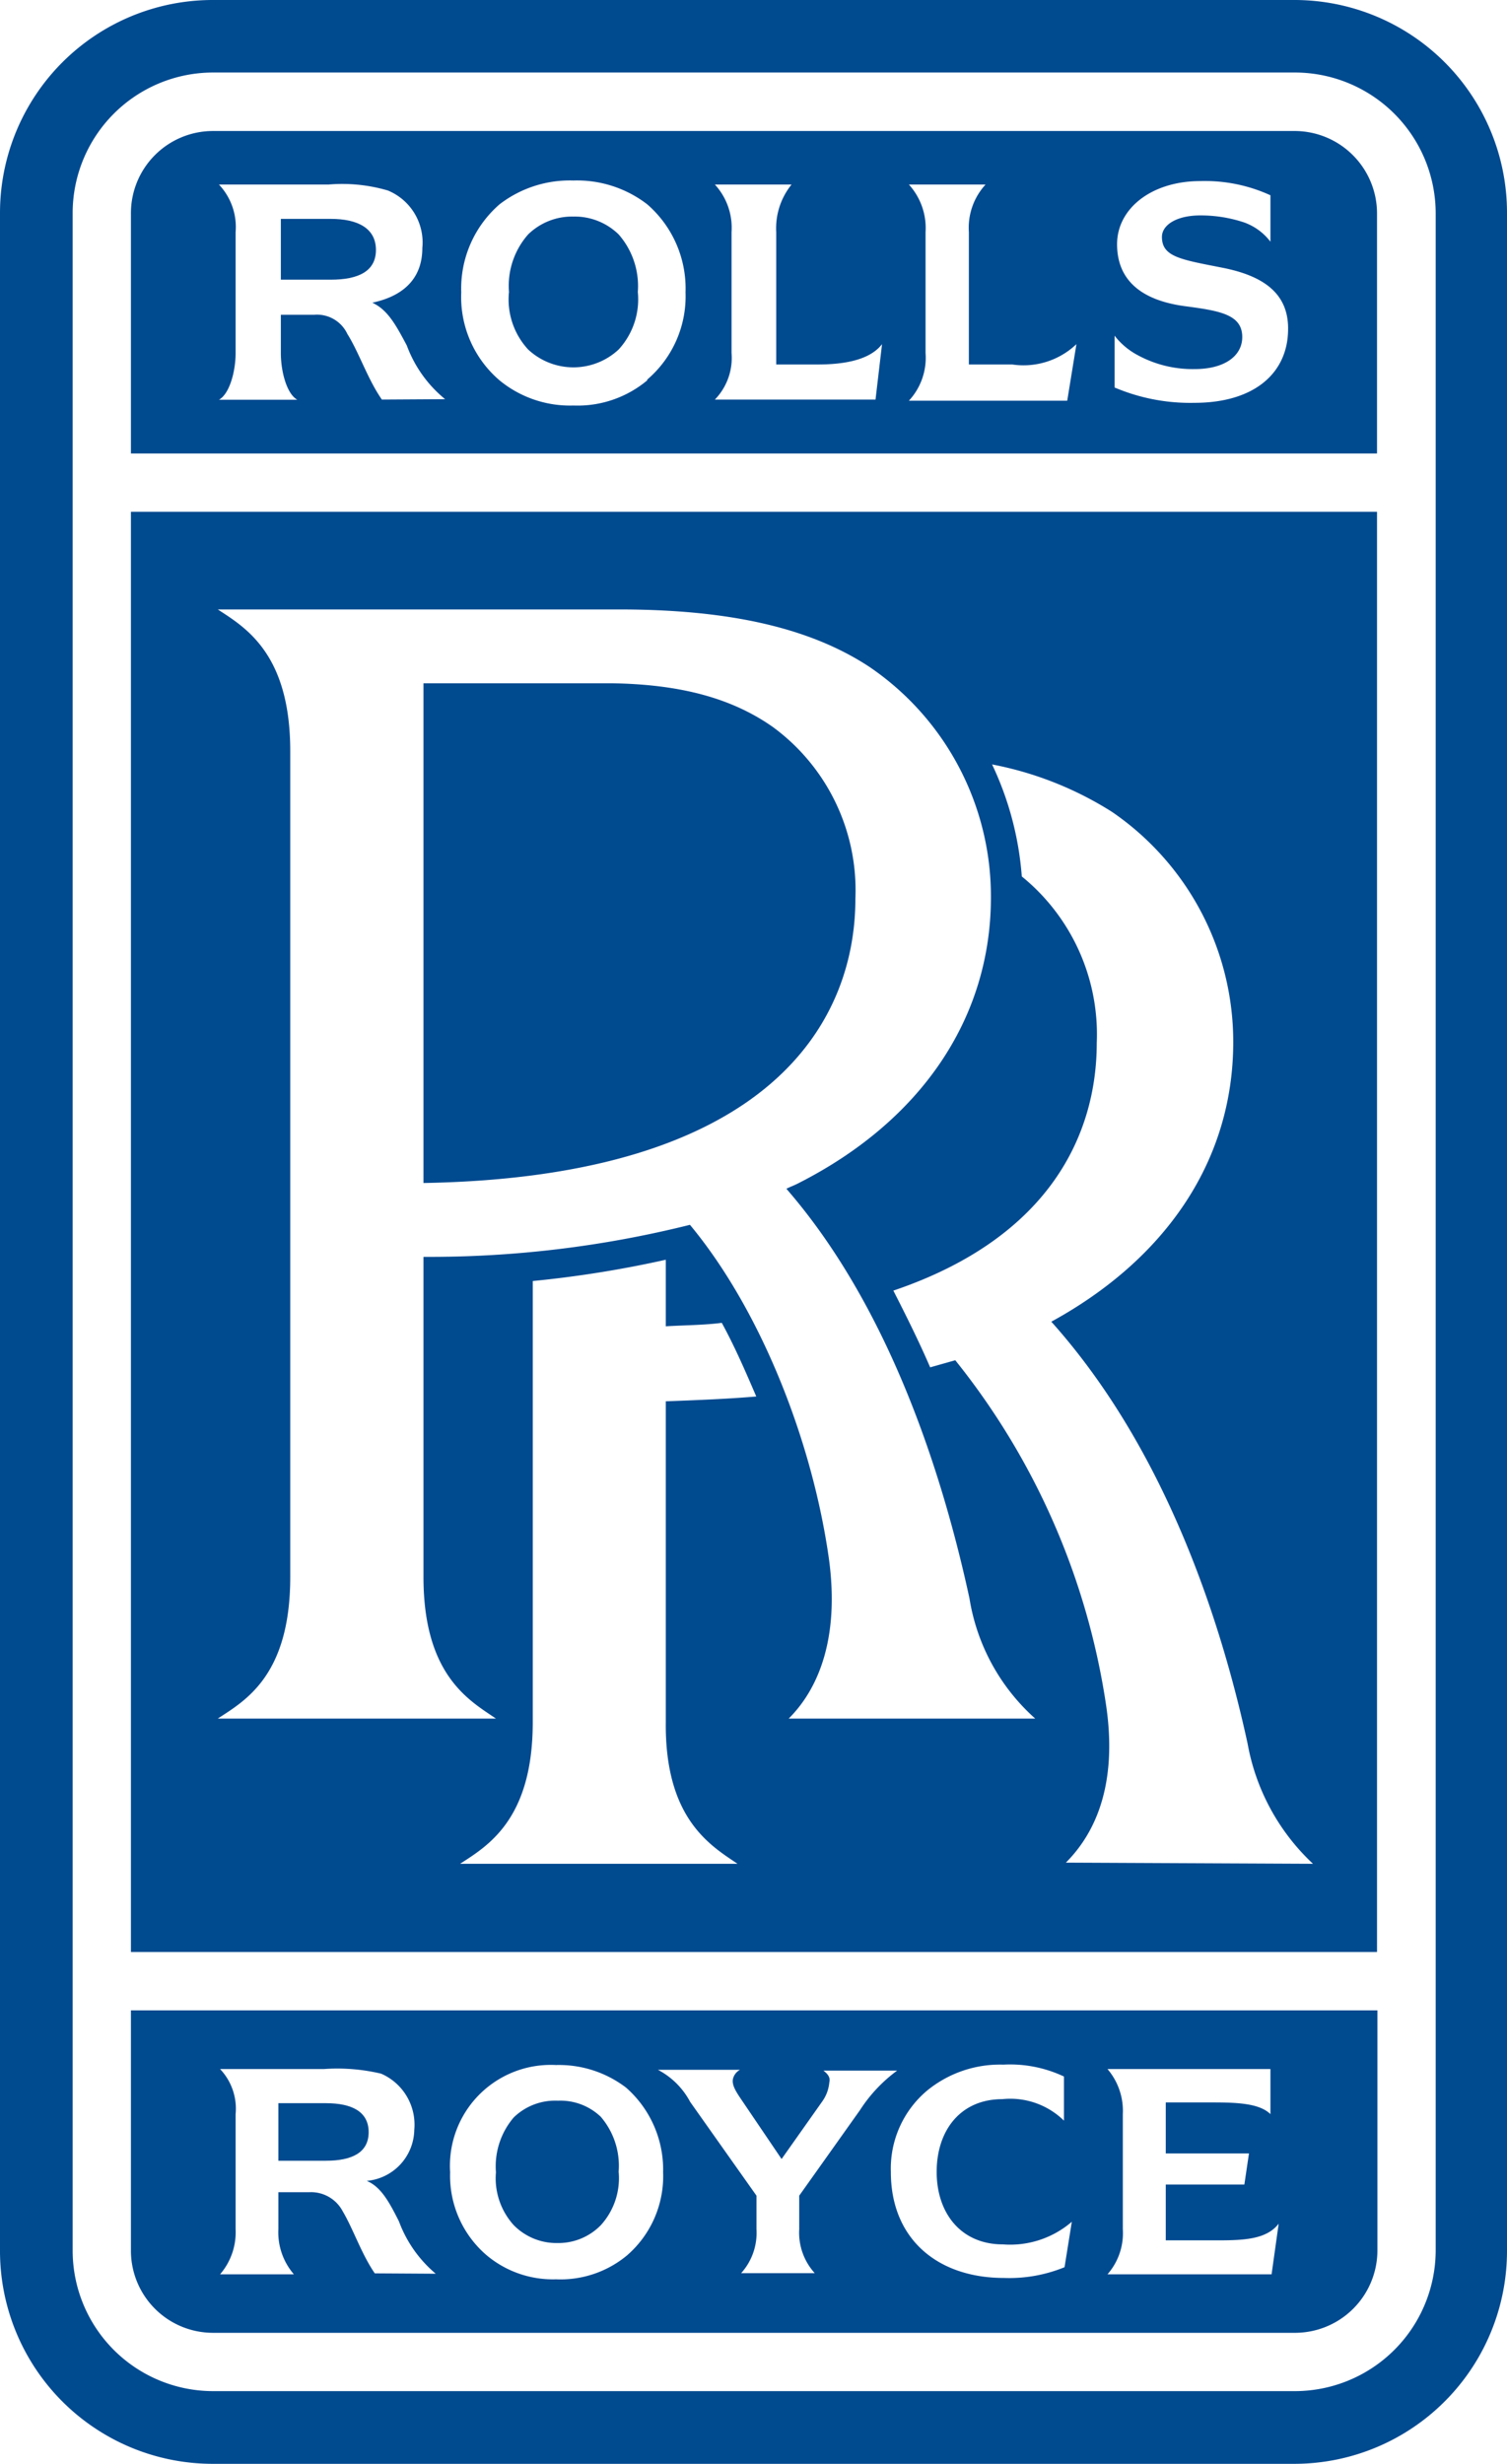
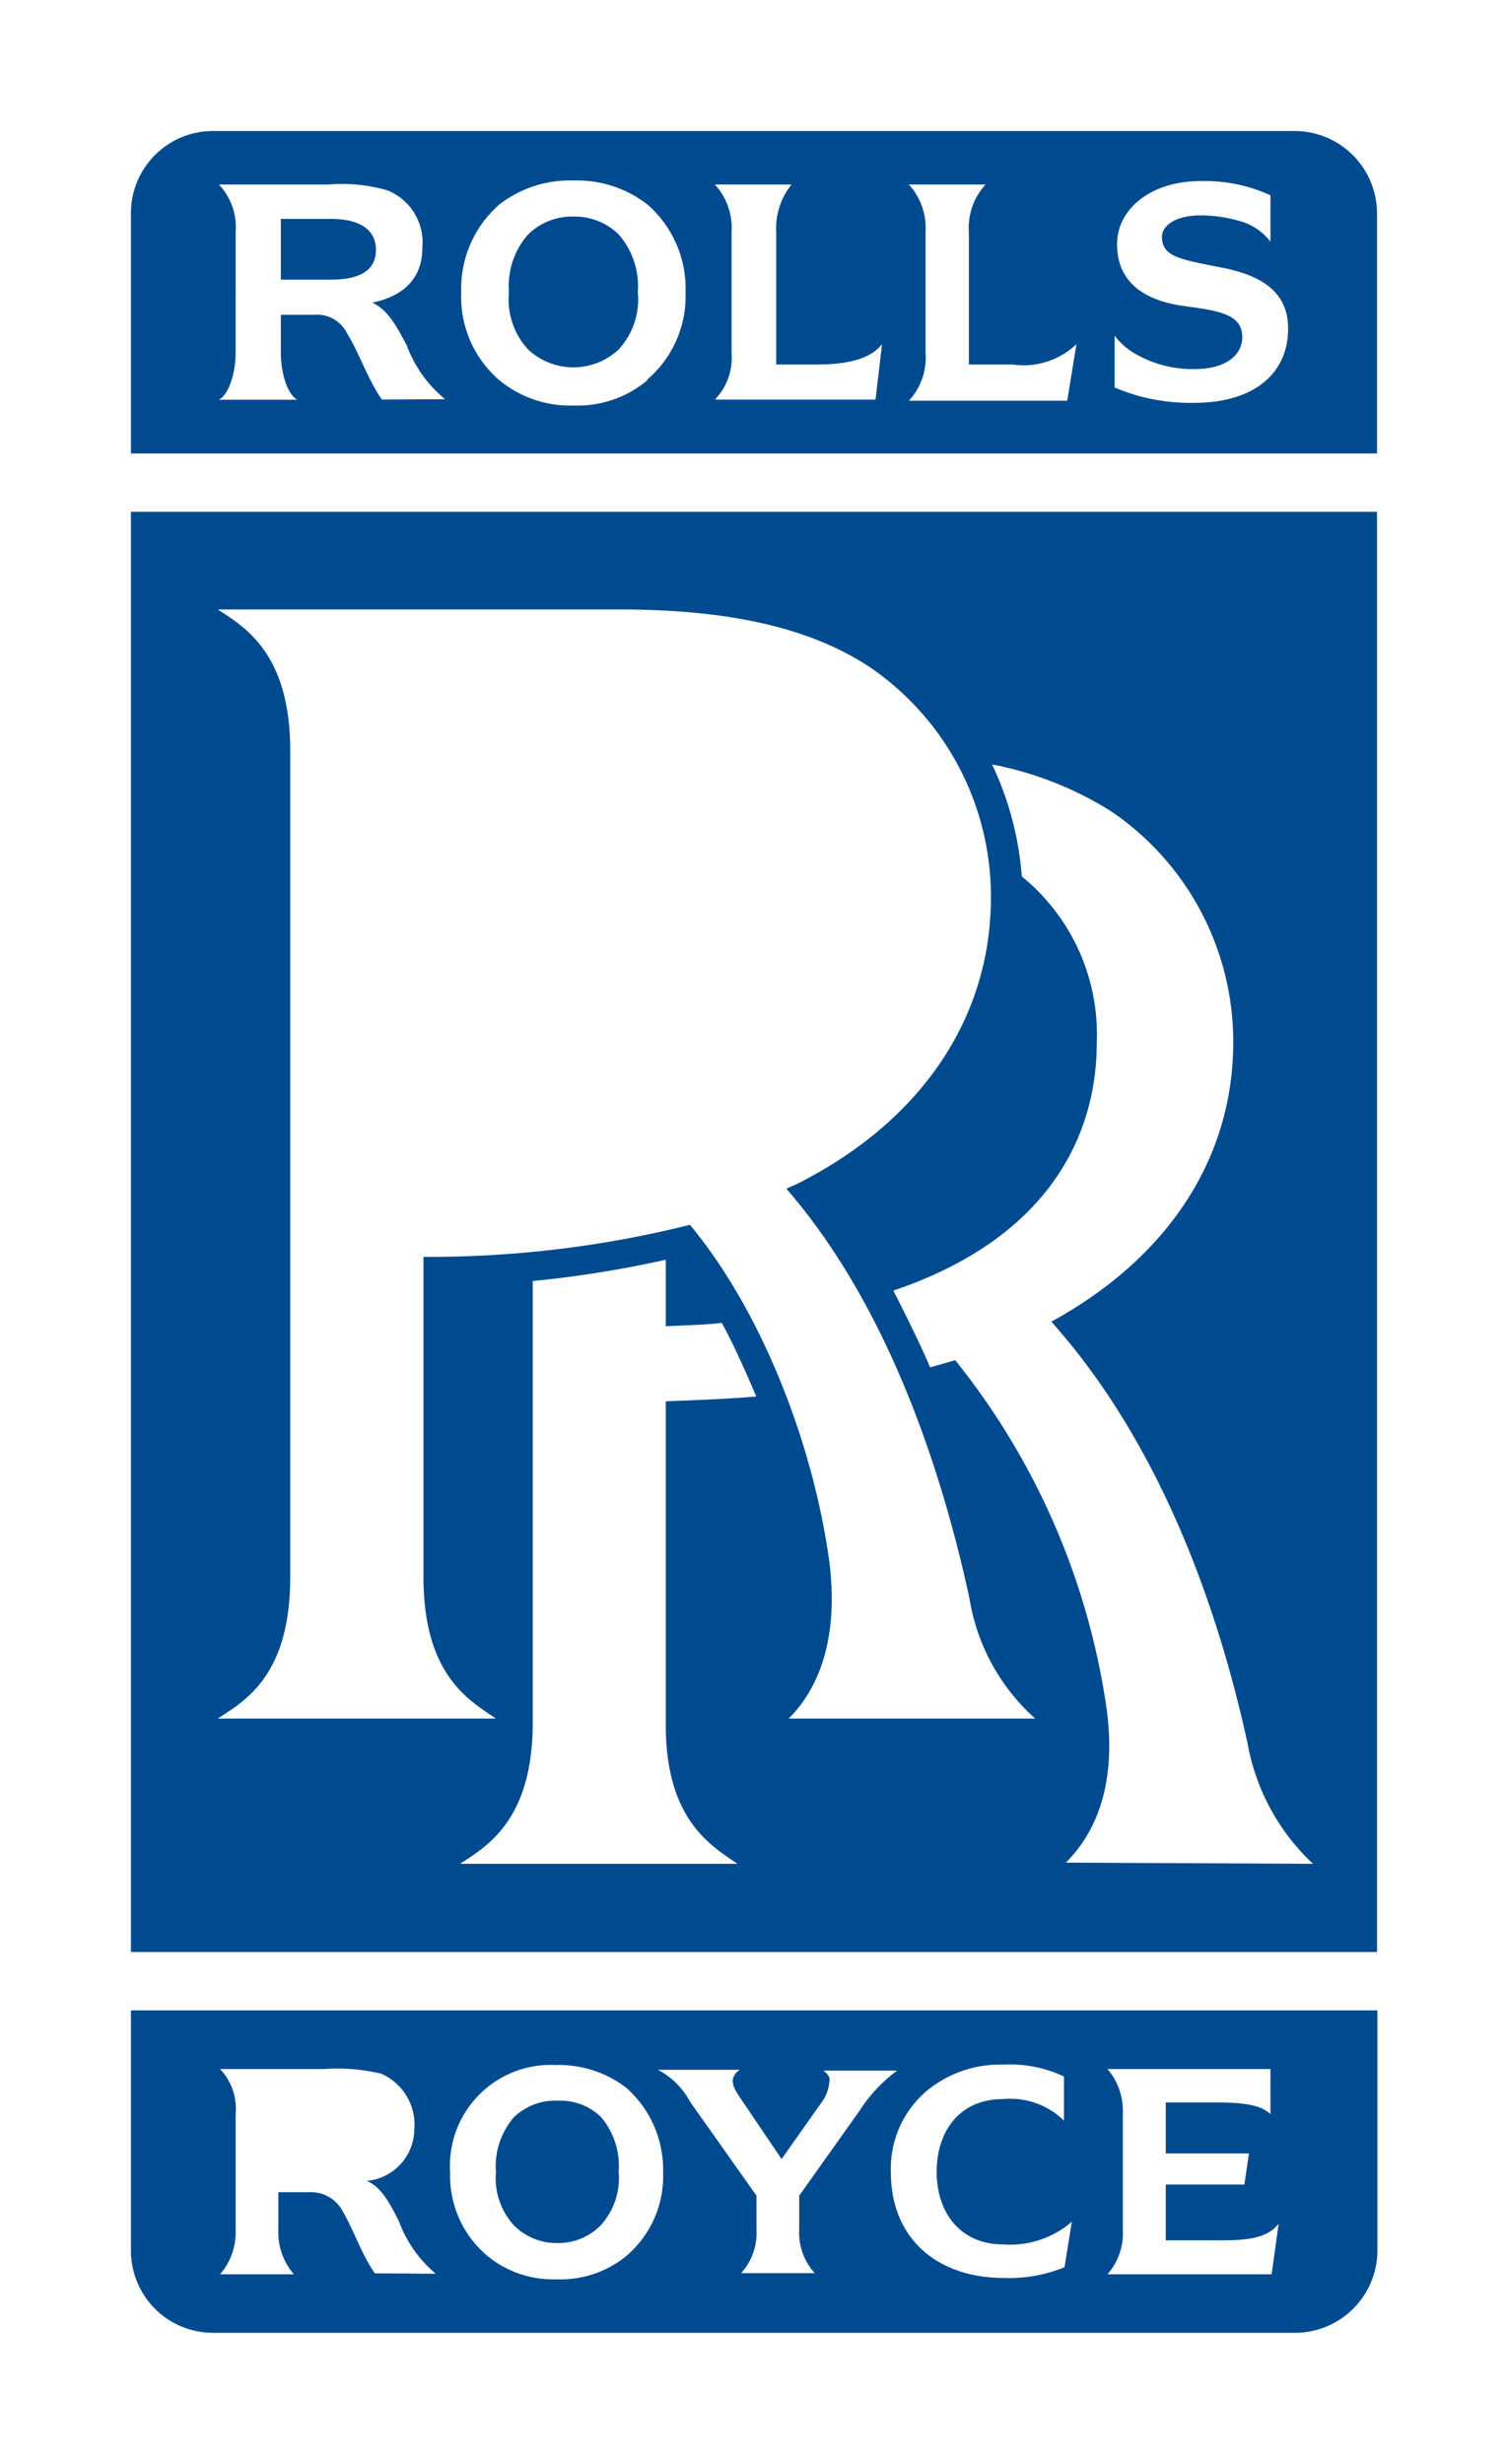
<svg xmlns="http://www.w3.org/2000/svg" viewBox="0 0 78.61 128.44">
  <defs>
    <style>.cls-1{fill:#004a90;}</style>
  </defs>
  <g id="Réteg_2" data-name="Réteg 2">
    <g id="Réteg_1" data-name="Réteg 1">
      <g id="g6">
        <path class="cls-1" d="M67.51,6.83H11.11A4.28,4.28,0,0,0,6.83,11.1V23.64h65V11.1A4.3,4.3,0,0,0,67.51,6.83Zm-47.59,14c-.74-1.06-1.18-2.43-1.8-3.42a1.75,1.75,0,0,0-1.74-1H14.65v2c0,.94.3,2.12.86,2.43H11.42c.56-.31.87-1.49.87-2.43V12.1a3.22,3.22,0,0,0-.87-2.48h5.71a8.47,8.47,0,0,1,3.1.31,2.93,2.93,0,0,1,1.8,3c0,1.49-.87,2.48-2.61,2.85.81.37,1.24,1.18,1.8,2.23a6.52,6.52,0,0,0,2,2.8Zm13.84-1a5.67,5.67,0,0,1-3.85,1.31,5.79,5.79,0,0,1-3.85-1.31,5.71,5.71,0,0,1-2-4.59,5.81,5.81,0,0,1,2-4.59,6,6,0,0,1,3.85-1.24,6,6,0,0,1,3.85,1.24,5.81,5.81,0,0,1,2,4.59A5.71,5.71,0,0,1,33.76,19.79Zm11.91,1H37.29a3.12,3.12,0,0,0,.87-2.43V12.1a3.33,3.33,0,0,0-.87-2.48h4a3.63,3.63,0,0,0-.8,2.48V19h2.17c1.43,0,2.73-.25,3.35-1.06Zm10,.06H47.41a3.29,3.29,0,0,0,.87-2.49V12.1a3.37,3.37,0,0,0-.87-2.48h4a3.33,3.33,0,0,0-.87,2.48V19H52.8a4,4,0,0,0,3.35-1.06ZM62.3,21a10.09,10.09,0,0,1-4.16-.8V17.5a3.72,3.72,0,0,0,1.18,1,6,6,0,0,0,3,.74c1.55,0,2.48-.68,2.48-1.67,0-1.18-1.18-1.37-3-1.61-2.29-.31-3.53-1.37-3.53-3.23s1.8-3.29,4.34-3.29a8.19,8.19,0,0,1,3.66.74v2.42a3,3,0,0,0-1.36-1,7.15,7.15,0,0,0-2.3-.37c-1.24,0-2,.5-2,1.12,0,1.05,1,1.18,3.17,1.61s3.47,1.37,3.41,3.29C67.14,19.48,65.4,21,62.3,21Z" />
        <path class="cls-1" d="M29.91,11.29a3.28,3.28,0,0,0-2.36.93,4.05,4.05,0,0,0-1,3,3.84,3.84,0,0,0,1,3,3.46,3.46,0,0,0,4.72,0,3.86,3.86,0,0,0,1-3,4.08,4.08,0,0,0-1-3A3.28,3.28,0,0,0,29.91,11.29Z" />
        <path class="cls-1" d="M17.25,11.41h-2.6v3.17h2.6c1.43,0,2.36-.43,2.36-1.55S18.68,11.41,17.25,11.41Z" />
-         <path id="path24" class="cls-1" d="M78.61,11.1A11.09,11.09,0,0,0,67.51,0H11.11A11.1,11.1,0,0,0,0,11.1V117.33a11.1,11.1,0,0,0,11.11,11.11h56.4a11.1,11.1,0,0,0,11.1-11.11V11.1m-74.82,0a7.33,7.33,0,0,1,7.32-7.32h56.4a7.35,7.35,0,0,1,7.38,7.32V117.33a7.35,7.35,0,0,1-7.38,7.32H11.11a7.33,7.33,0,0,1-7.32-7.32Z" />
-         <path class="cls-1" d="M40.33,37.91c-2.11-1.49-4.77-2.23-8.38-2.29H22.09V61.67c18.12-.31,22.53-8.44,22.53-14.82A10.55,10.55,0,0,0,40.33,37.91Z" />
        <path class="cls-1" d="M6.83,26.68v75.08h65V26.68ZM38.47,97.16H24c1.43-.93,3.79-2.3,3.79-7.38v-23a57.53,57.53,0,0,0,6.94-1.11v3.47c1-.06,2-.06,2.92-.18.68,1.24,1.24,2.54,1.8,3.84-1.55.13-3.1.19-4.72.25V89.78C34.68,94.86,37.11,96.23,38.47,97.16ZM54,89.59H41.14c1.12-1.11,2.73-3.53,2.11-8.25-.87-6.26-3.6-13.09-7.26-17.49a56,56,0,0,1-13.9,1.67V82.21c0,5.15,2.42,6.45,3.78,7.38H11.36c1.42-.93,3.78-2.23,3.78-7.38V39.15c0-5.09-2.36-6.45-3.78-7.38H32.27c5.52,0,9.86.87,13.09,3a14.47,14.47,0,0,1,6.33,12c0,6.45-3.79,11.73-10,14.89-.24.13-.43.19-.67.31,5.45,6.27,8.19,15.08,9.55,21.35A10.65,10.65,0,0,0,54,89.59ZM55.6,97.1c1.11-1.12,2.79-3.47,2.1-8.19a37.52,37.52,0,0,0-7.87-18l-1.31.37c-.56-1.3-1.24-2.67-1.92-4,8.25-2.79,10.61-8.25,10.61-12.91a10.6,10.6,0,0,0-3.91-8.68,16.45,16.45,0,0,0-1.55-5.84A18,18,0,0,1,58,42.32a14.52,14.52,0,0,1,6.33,12c0,6.26-3.6,11.36-9.49,14.58,6,6.7,8.87,15.7,10.24,22a11.32,11.32,0,0,0,3.41,6.26Z" />
        <path class="cls-1" d="M29.1,109.51a3.1,3.1,0,0,0-2.3.87,3.92,3.92,0,0,0-.93,2.86A3.64,3.64,0,0,0,26.8,116a3.13,3.13,0,0,0,2.3.93,3.09,3.09,0,0,0,2.24-.93,3.64,3.64,0,0,0,.93-2.79,3.92,3.92,0,0,0-.93-2.86A3.05,3.05,0,0,0,29.1,109.51Z" />
        <path class="cls-1" d="M6.83,104.8v12.53a4.28,4.28,0,0,0,4.28,4.28h56.4a4.3,4.3,0,0,0,4.34-4.28V104.8Zm12.72,13.71c-.69-1-1.12-2.3-1.67-3.23a1.87,1.87,0,0,0-1.75-1H14.52v1.93a3.35,3.35,0,0,0,.81,2.35H11.48a3.35,3.35,0,0,0,.81-2.35v-6a3,3,0,0,0-.81-2.35h5.4a9.92,9.92,0,0,1,3,.24,2.9,2.9,0,0,1,1.73,2.93,2.72,2.72,0,0,1-2.48,2.66c.75.31,1.18,1.12,1.68,2.11a6.52,6.52,0,0,0,1.92,2.73Zm13.15-.93A5.42,5.42,0,0,1,29,118.82a5.37,5.37,0,0,1-3.6-1.24,5.45,5.45,0,0,1-1.92-4.34A5.26,5.26,0,0,1,29,107.65a5.77,5.77,0,0,1,3.66,1.18,5.69,5.69,0,0,1,1.93,4.41A5.46,5.46,0,0,1,32.7,117.58ZM44.86,110l-3.17,4.46v1.75a3.13,3.13,0,0,0,.81,2.29H38.66a3.13,3.13,0,0,0,.8-2.29v-1.75L36,109.57a4,4,0,0,0-1.68-1.67h4.28a.73.73,0,0,0-.37.49c-.06.32.19.69.44,1.06l2.1,3.1,2.12-3a2,2,0,0,0,.37-1c.06-.24-.06-.42-.31-.61h3.85A7.78,7.78,0,0,0,44.86,110Zm10.67,8.19a7.62,7.62,0,0,1-3.16.56c-3.48,0-5.9-2.05-5.9-5.52A5.31,5.31,0,0,1,48.34,109a6,6,0,0,1,4-1.37,6.58,6.58,0,0,1,3.16.62v2.3a4,4,0,0,0-3.22-1.12c-2.17,0-3.42,1.62-3.42,3.79S50.14,117,52.31,117a4.93,4.93,0,0,0,3.6-1.18Zm10.8.37H57.77a3.25,3.25,0,0,0,.8-2.35v-6a3.35,3.35,0,0,0-.8-2.35h8.5v2.35c-.56-.55-1.68-.61-3-.61H60.81v2.66h4.34l-.24,1.62h-4.1v2.91h2.73c1.37,0,2.54-.06,3.16-.87Z" />
-         <path class="cls-1" d="M17,109.64H14.52v3H17c1.37,0,2.23-.43,2.23-1.49S18.37,109.64,17,109.64Z" />
      </g>
    </g>
  </g>
</svg>